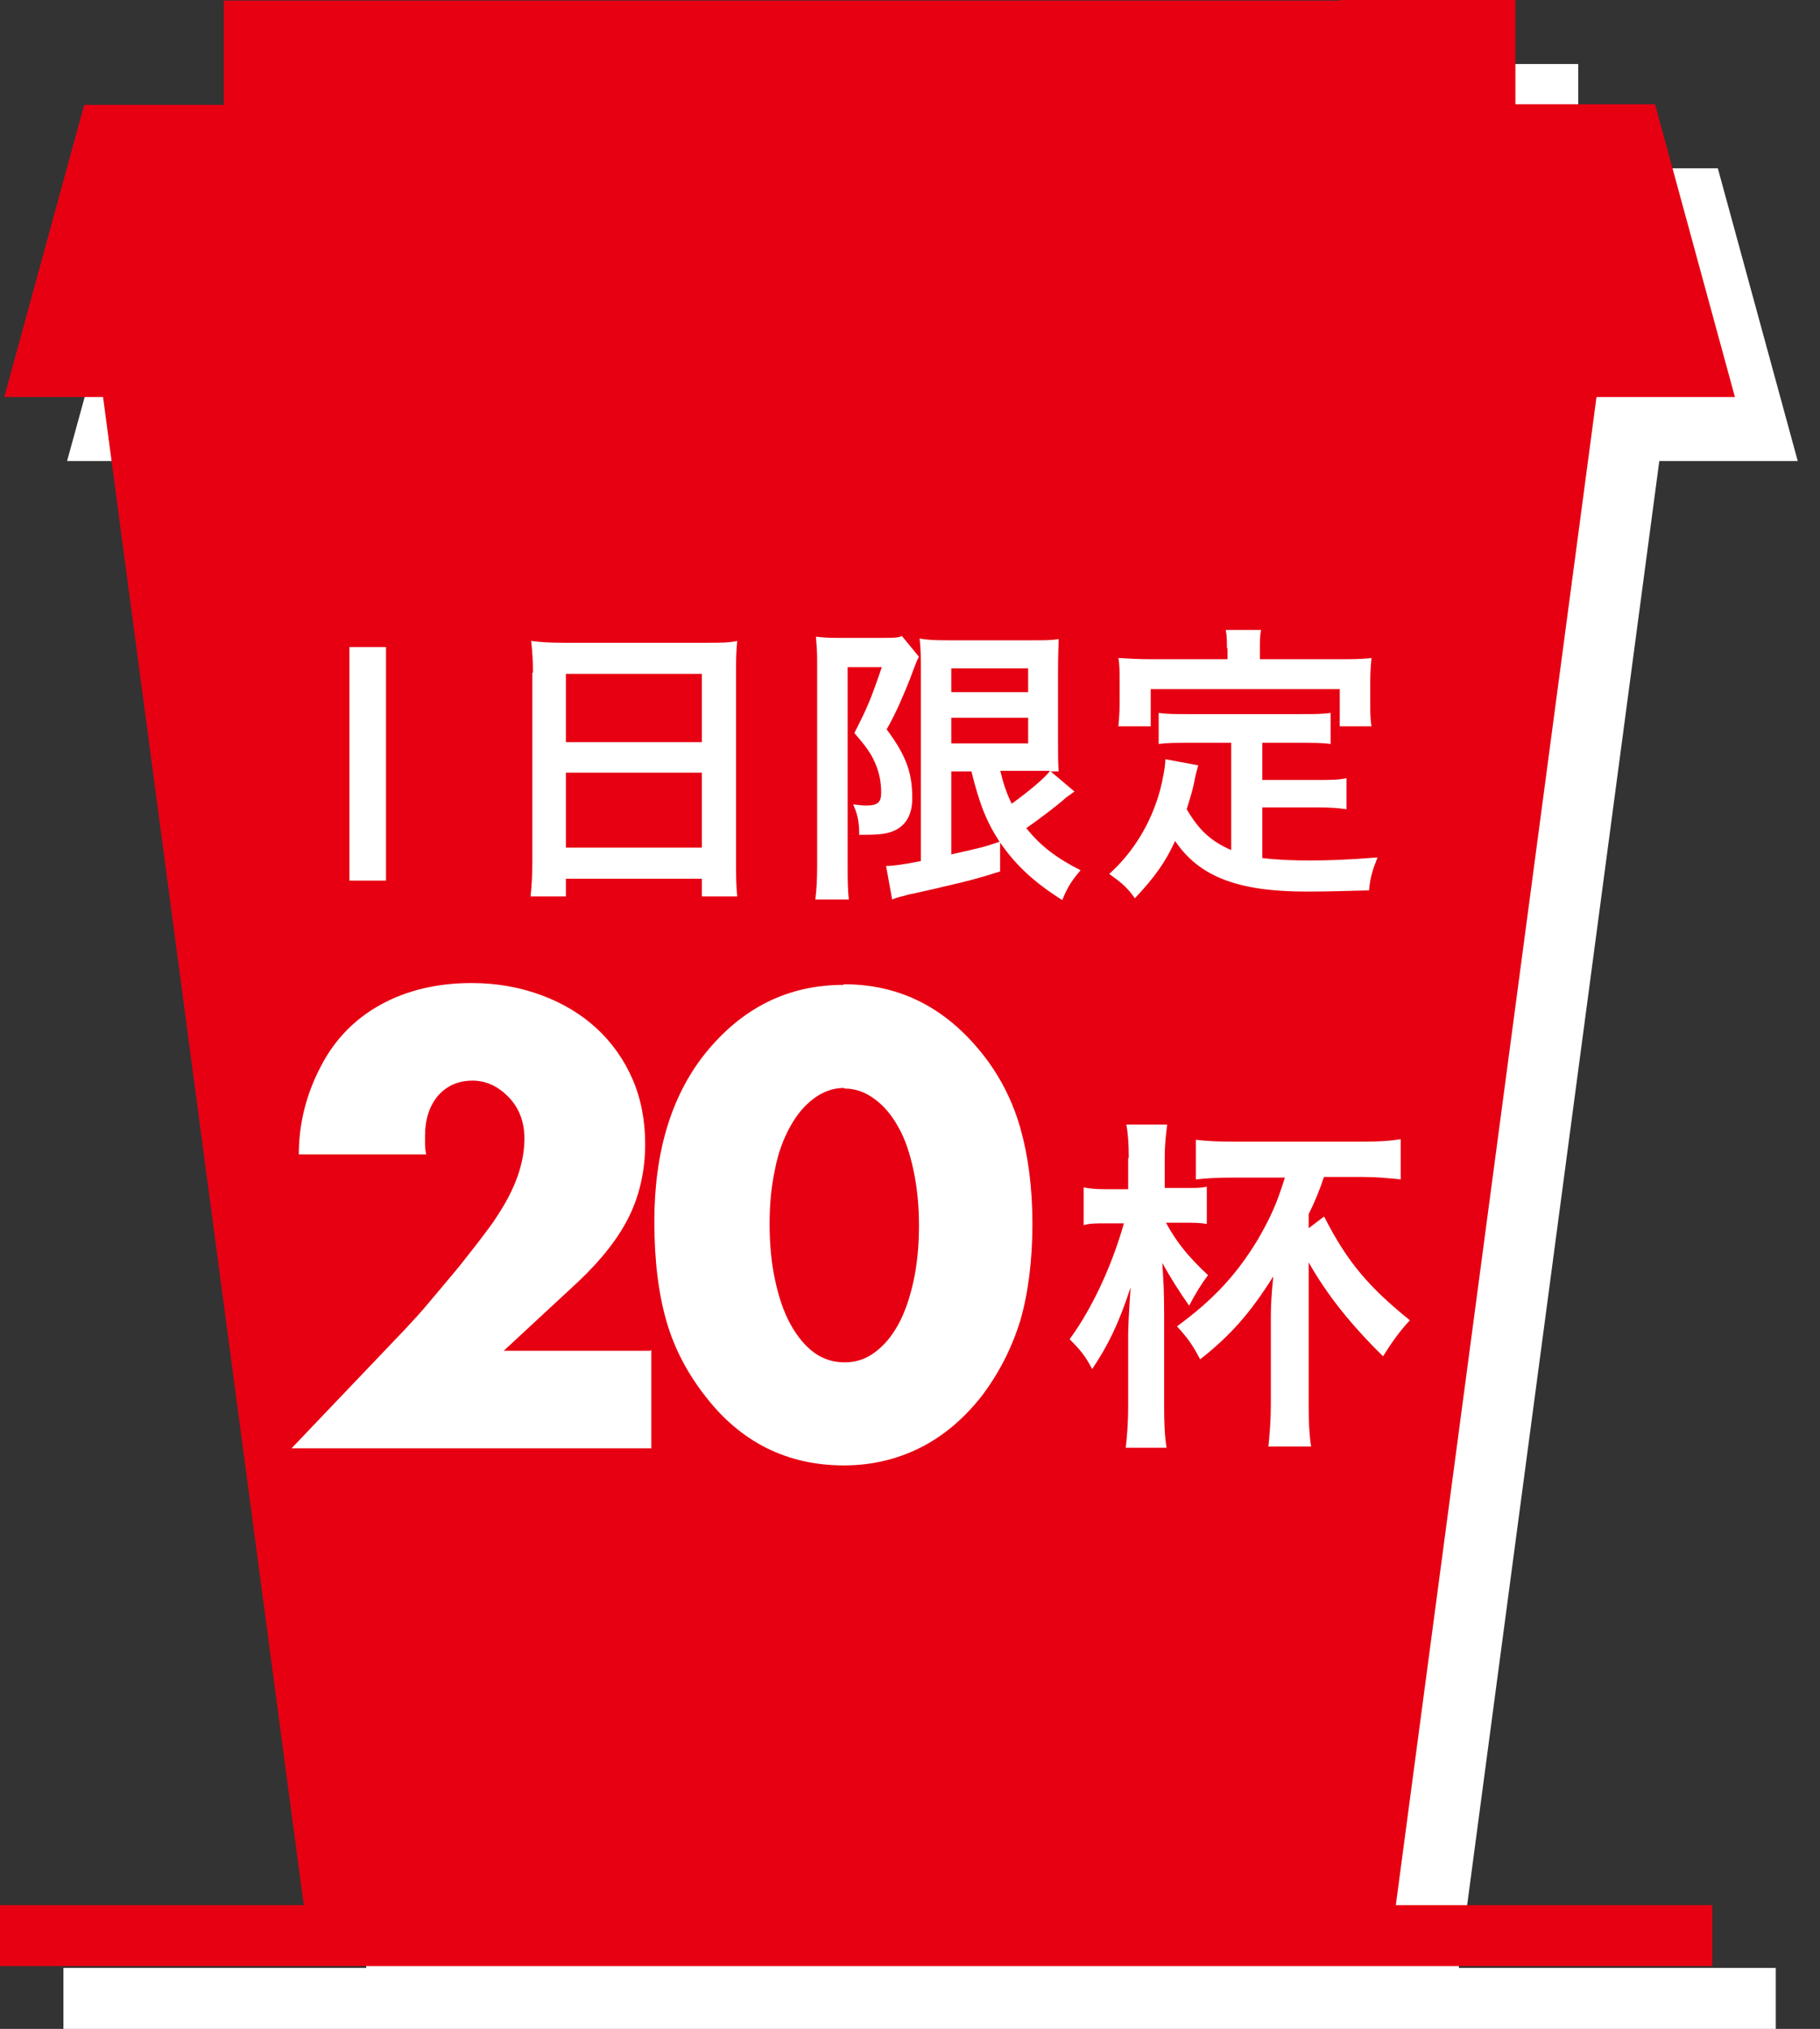
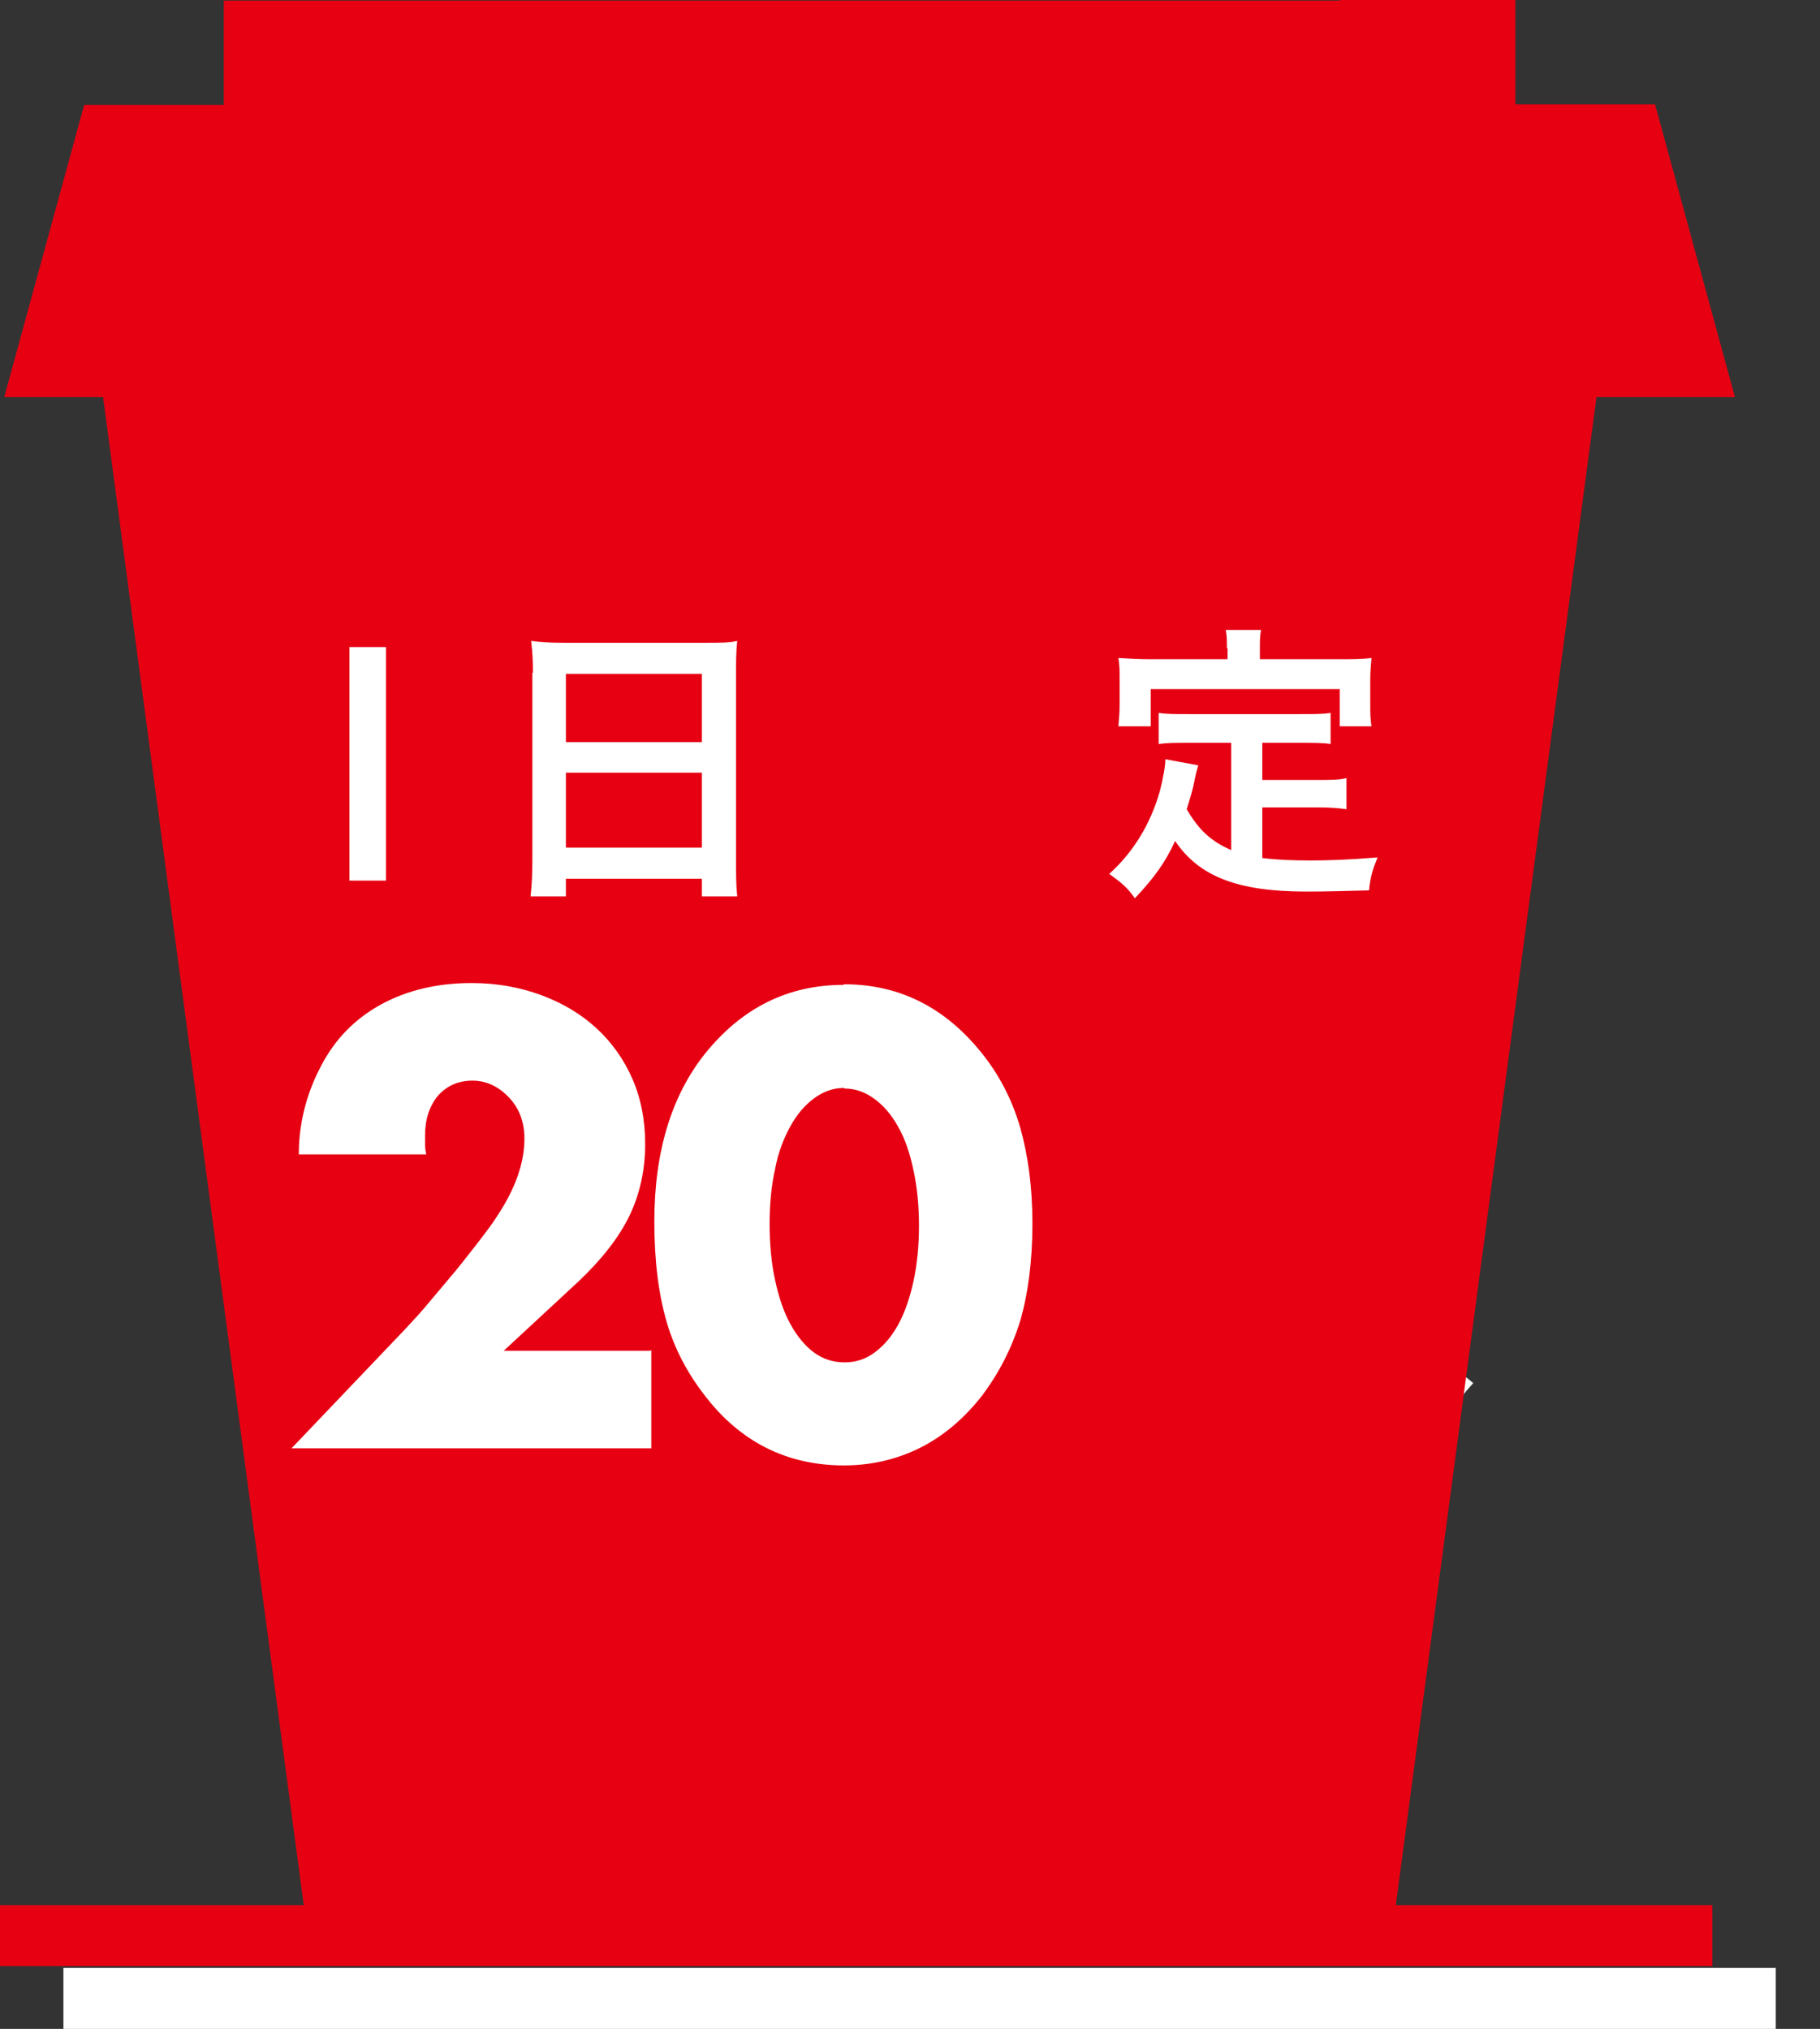
<svg xmlns="http://www.w3.org/2000/svg" width="61" height="68" viewBox="0 0 61 68" fill="none">
  <rect x="0" y="0" width="61" height="68" fill="#333333" stroke="none" />
  <path d="M59.518 65.956H2.126V68H59.518V65.956Z" fill="white" />
-   <path d="M47.03 2.146H9.627V5.642H4.946L2.248 15.452H5.559L12.304 66.141H24.097H37.955H48.869L55.614 15.452H60.254L57.576 5.642H52.896V2.146H50.055H47.009H47.03Z" fill="white" />
  <path d="M15.043 23.791V31.619H13.817V23.791H15.043Z" fill="white" />
-   <path d="M19.969 24.67C19.969 24.302 19.948 23.934 19.908 23.607C20.214 23.648 20.541 23.669 21.011 23.669H25.774C26.244 23.669 26.55 23.669 26.816 23.607C26.775 23.975 26.775 24.282 26.775 24.629V30.965C26.775 31.476 26.775 31.803 26.816 32.171H25.631V31.579H21.073V32.171H19.887C19.928 31.803 19.948 31.436 19.948 30.965V24.67H19.969ZM21.093 27H25.651V24.711H21.093V27ZM21.093 30.536H25.651V28.022H21.093V30.536Z" fill="white" />
+   <path d="M19.969 24.67C19.969 24.302 19.948 23.934 19.908 23.607C20.214 23.648 20.541 23.669 21.011 23.669H25.774C26.244 23.669 26.55 23.669 26.816 23.607V30.965C26.775 31.476 26.775 31.803 26.816 32.171H25.631V31.579H21.073V32.171H19.887C19.928 31.803 19.948 31.436 19.948 30.965V24.67H19.969ZM21.093 27H25.651V24.711H21.093V27ZM21.093 30.536H25.651V28.022H21.093V30.536Z" fill="white" />
  <path d="M29.494 24.363C29.494 24.056 29.494 23.934 29.453 23.443C29.616 23.464 29.82 23.484 30.168 23.484H31.619C32.028 23.484 32.232 23.484 32.334 23.423L32.907 24.118C32.846 24.22 32.805 24.322 32.6 24.874C32.396 25.426 32.171 25.937 31.823 26.55C32.478 27.429 32.682 28.001 32.682 28.86C32.682 29.452 32.437 29.82 31.987 29.984C31.742 30.066 31.497 30.086 30.904 30.086C30.904 29.616 30.843 29.391 30.699 29.064C30.843 29.084 31.026 29.105 31.129 29.105C31.517 29.105 31.64 29.003 31.64 28.676C31.64 28.328 31.578 28.001 31.435 27.674C31.292 27.347 31.129 27.122 30.761 26.673C31.19 25.835 31.292 25.549 31.68 24.465H30.536V31.128C30.536 31.537 30.536 31.905 30.577 32.252H29.453C29.494 31.946 29.514 31.578 29.514 31.128V24.384L29.494 24.363ZM34.011 27.94V30.76C35.012 30.536 35.114 30.515 35.625 30.331V31.333C34.91 31.558 34.624 31.639 33.724 31.844C33.316 31.946 33.275 31.946 32.743 32.069C32.593 32.096 32.484 32.123 32.416 32.15C32.212 32.191 32.13 32.232 32.008 32.273L31.803 31.149C32.008 31.149 32.355 31.108 32.968 30.985V24.588C32.968 24.118 32.968 23.913 32.927 23.525C33.111 23.566 33.356 23.586 33.867 23.586H36.667C37.158 23.586 37.322 23.586 37.587 23.546C37.587 23.77 37.567 23.995 37.567 24.629V26.918C37.567 27.47 37.567 27.654 37.587 27.981C37.451 27.981 37.362 27.981 37.322 27.981L38.119 28.655C38.119 28.655 37.914 28.798 37.853 28.86C37.567 29.105 36.933 29.595 36.525 29.881C37.015 30.495 37.567 30.904 38.343 31.292C38.098 31.578 37.914 31.823 37.71 32.293C36.77 31.701 36.157 31.128 35.646 30.392C35.175 29.698 34.93 29.064 34.664 27.981H33.97L34.011 27.94ZM34.011 25.303H36.586V24.506H34.011V25.303ZM34.011 27.041H36.586V26.182H34.011V27.041ZM35.646 27.94C35.768 28.43 35.85 28.676 36.034 29.064C36.627 28.635 37.138 28.206 37.322 27.96C37.178 27.96 36.995 27.96 36.831 27.96H35.646V27.94Z" fill="white" />
  <path d="M43.412 27H41.961C41.532 27 41.246 27 40.96 27.041V25.998C41.225 26.039 41.491 26.039 41.961 26.039H45.722C46.192 26.039 46.458 26.039 46.724 25.998V27.041C46.458 27 46.151 27 45.722 27H44.434V28.247H46.274C46.724 28.247 46.989 28.247 47.255 28.185V29.228C46.969 29.187 46.703 29.166 46.274 29.166H44.434V30.863C44.925 30.924 45.456 30.945 46.049 30.945C46.601 30.945 47.275 30.924 48.297 30.842C48.134 31.251 48.052 31.497 48.011 31.946C47.214 31.967 46.662 31.987 45.906 31.987C43.596 31.987 42.309 31.476 41.512 30.291C41.185 31.006 40.817 31.517 40.163 32.212C39.897 31.844 39.754 31.721 39.304 31.394C40.101 30.679 40.694 29.718 41.001 28.615C41.103 28.226 41.185 27.777 41.185 27.552L42.288 27.756C42.247 27.899 42.247 27.94 42.145 28.349C42.104 28.553 42.063 28.696 41.9 29.228C42.309 29.923 42.697 30.291 43.392 30.597V26.98L43.412 27ZM43.249 23.832C43.249 23.587 43.249 23.423 43.208 23.219H44.394C44.353 23.423 44.353 23.566 44.353 23.832V24.2H47.01C47.418 24.2 47.766 24.2 48.093 24.159C48.052 24.404 48.052 24.609 48.052 24.895V25.671C48.052 25.978 48.052 26.203 48.093 26.448H47.03V25.201H40.694V26.448H39.611C39.631 26.203 39.652 25.998 39.652 25.671V24.895C39.652 24.649 39.652 24.384 39.611 24.159C39.958 24.179 40.285 24.2 40.715 24.2H43.269V23.832H43.249Z" fill="white" />
  <path d="M17.312 41.43H17.741C18.252 41.45 18.661 41.307 18.967 41.001C19.274 40.694 19.438 40.285 19.438 39.774C19.438 39.345 19.294 38.977 19.008 38.712C18.722 38.425 18.354 38.303 17.905 38.303C17.434 38.303 17.046 38.446 16.78 38.752C16.494 39.059 16.351 39.468 16.351 40.02H12.733C12.815 39.468 12.897 38.998 13.02 38.65C13.142 38.303 13.285 37.935 13.51 37.567C13.96 36.79 14.594 36.177 15.431 35.748C16.27 35.319 17.21 35.114 18.273 35.114C18.988 35.114 19.642 35.217 20.255 35.421C20.848 35.625 21.359 35.911 21.767 36.3C22.176 36.688 22.503 37.138 22.749 37.669C22.994 38.2 23.096 38.793 23.096 39.447C23.096 40.163 22.973 40.776 22.708 41.287C22.462 41.798 22.054 42.227 21.502 42.574C21.849 42.697 22.115 42.82 22.299 42.942C22.483 43.065 22.687 43.249 22.892 43.474C23.239 43.862 23.484 44.312 23.668 44.823C23.852 45.334 23.934 45.865 23.934 46.417C23.934 47.132 23.791 47.807 23.505 48.4C23.219 49.013 22.81 49.524 22.299 49.973C21.788 50.423 21.175 50.75 20.459 50.995C19.744 51.24 18.947 51.363 18.109 51.363C15.677 51.363 13.899 50.382 12.733 48.44C12.468 47.97 12.263 47.562 12.161 47.173C12.059 46.785 11.977 46.376 11.977 45.906H15.963C16.004 46.58 16.208 47.091 16.576 47.459C16.944 47.827 17.455 47.991 18.088 47.991C18.681 47.991 19.151 47.807 19.54 47.439C19.928 47.071 20.112 46.601 20.112 46.029C20.112 45.456 19.908 44.986 19.519 44.598C19.131 44.209 18.64 44.005 18.068 44.005C17.945 44.005 17.843 44.005 17.762 44.026C17.68 44.026 17.557 44.066 17.394 44.107V41.45L17.312 41.43Z" fill="white" />
  <path d="M30.393 35.094C32.252 35.094 33.785 35.87 35.012 37.403C35.605 38.139 36.034 38.977 36.299 39.897C36.565 40.817 36.708 41.9 36.708 43.126C36.708 44.352 36.565 45.456 36.299 46.376C36.013 47.296 35.584 48.134 35.012 48.89C34.419 49.646 33.724 50.239 32.947 50.627C32.171 51.016 31.312 51.22 30.393 51.22C28.492 51.22 26.938 50.443 25.753 48.91C25.16 48.154 24.711 47.316 24.445 46.396C24.179 45.477 24.036 44.373 24.036 43.044C24.036 40.714 24.608 38.834 25.733 37.424C26.979 35.87 28.533 35.114 30.372 35.114L30.393 35.094ZM30.393 38.589C30.025 38.589 29.698 38.711 29.391 38.936C29.084 39.161 28.819 39.468 28.594 39.876C28.369 40.285 28.185 40.755 28.083 41.307C27.96 41.859 27.899 42.472 27.899 43.147C27.899 43.821 27.96 44.475 28.083 45.027C28.206 45.599 28.369 46.09 28.594 46.499C28.819 46.907 29.084 47.234 29.391 47.459C29.698 47.684 30.045 47.786 30.413 47.786C30.781 47.786 31.108 47.684 31.415 47.459C31.721 47.234 31.987 46.928 32.212 46.519C32.437 46.11 32.6 45.62 32.723 45.068C32.845 44.496 32.907 43.882 32.907 43.208C32.907 42.533 32.845 41.92 32.723 41.348C32.6 40.776 32.437 40.285 32.212 39.897C31.987 39.488 31.721 39.181 31.415 38.957C31.108 38.732 30.761 38.609 30.413 38.609L30.393 38.589Z" fill="white" />
  <path d="M39.958 40.899C39.958 40.469 39.938 40.122 39.876 39.795H41.246C41.205 40.142 41.164 40.428 41.164 40.899V41.921H41.9C42.247 41.921 42.37 41.921 42.574 41.88V43.127C42.329 43.086 42.125 43.086 41.818 43.086H41.205C41.573 43.76 41.961 44.23 42.615 44.843C42.411 45.109 42.206 45.436 41.982 45.865C41.655 45.402 41.355 44.925 41.082 44.434C41.123 45.068 41.144 45.375 41.144 46.213V49.258C41.144 49.81 41.164 50.26 41.225 50.627H39.856C39.897 50.28 39.938 49.81 39.938 49.258V46.846C39.938 46.662 39.958 46.131 40.02 45.252C39.611 46.499 39.263 47.194 38.732 47.991C38.507 47.562 38.343 47.357 37.976 46.989C38.711 45.988 39.386 44.557 39.795 43.106H39.181C38.855 43.106 38.65 43.106 38.446 43.167V41.9C38.65 41.941 38.834 41.961 39.181 41.961H39.938V40.94L39.958 40.899ZM46.519 42.902C47.275 44.394 48.011 45.252 49.38 46.356C49.053 46.703 48.788 47.071 48.481 47.562C47.398 46.499 46.601 45.497 45.988 44.414V49.217C45.988 49.749 46.008 50.178 46.069 50.587H44.639C44.679 50.178 44.72 49.708 44.72 49.197V46.213C44.72 45.906 44.741 45.456 44.802 44.884C44.046 46.09 43.371 46.867 42.349 47.664C42.104 47.194 41.92 46.928 41.573 46.56C42.799 45.661 43.576 44.823 44.291 43.637C44.7 42.922 44.904 42.493 45.191 41.573H43.453C42.942 41.573 42.574 41.593 42.206 41.634V40.306C42.554 40.347 42.881 40.367 43.453 40.367H47.807C48.358 40.367 48.706 40.347 49.074 40.285V41.634C48.685 41.593 48.277 41.553 47.807 41.553H46.499C46.376 41.941 46.192 42.391 45.988 42.799V43.27L46.499 42.881L46.519 42.902Z" fill="white" />
  <path d="M57.392 63.851H0V65.894H57.392V63.851Z" fill="#E60012" />
  <path d="M44.904 0.02H7.501V3.515H2.821L0.143 13.306H3.454L10.199 63.994H21.992H35.85H46.764L53.509 13.306H58.148L55.471 3.495H50.791V0H47.95H44.904V0.02Z" fill="#E60012" />
  <path d="M12.938 21.686V29.514H11.711V21.686H12.938Z" fill="white" />
  <path d="M17.863 22.544C17.863 22.176 17.843 21.808 17.802 21.481C18.109 21.522 18.436 21.543 18.906 21.543H23.668C24.138 21.543 24.445 21.543 24.71 21.481C24.67 21.849 24.67 22.156 24.67 22.503V28.839C24.67 29.35 24.67 29.677 24.71 30.045H23.525V29.453H18.967V30.045H17.782C17.823 29.677 17.843 29.309 17.843 28.839V22.544H17.863ZM18.967 24.874H23.525V22.585H18.967V24.874ZM18.967 28.41H23.525V25.896H18.967V28.41Z" fill="white" />
-   <path d="M27.388 22.258C27.388 21.951 27.388 21.828 27.347 21.338C27.511 21.358 27.715 21.379 28.062 21.379H29.514C29.922 21.379 30.106 21.379 30.229 21.317L30.801 22.012C30.74 22.114 30.699 22.217 30.495 22.768C30.27 23.32 30.066 23.831 29.718 24.445C30.372 25.323 30.576 25.896 30.576 26.754C30.576 27.347 30.331 27.715 29.881 27.878C29.636 27.96 29.391 27.98 28.798 27.98C28.798 27.51 28.737 27.285 28.594 26.959C28.737 26.979 28.921 26.999 29.023 26.999C29.411 26.999 29.534 26.897 29.534 26.57C29.534 26.223 29.473 25.896 29.33 25.569C29.187 25.242 29.023 25.017 28.635 24.567C29.064 23.729 29.187 23.443 29.555 22.36H28.41V29.023C28.41 29.432 28.41 29.799 28.451 30.147H27.327C27.367 29.84 27.388 29.473 27.388 29.023V22.278V22.258ZM31.884 25.814V28.634C32.886 28.41 32.988 28.389 33.52 28.205V29.207C32.804 29.432 32.518 29.513 31.619 29.718C31.21 29.82 31.169 29.82 30.638 29.943C30.488 29.97 30.379 29.997 30.311 30.024C30.106 30.065 30.004 30.106 29.902 30.147L29.698 29.023C29.902 29.023 30.249 28.982 30.863 28.859V22.462C30.863 21.992 30.863 21.788 30.822 21.399C31.026 21.44 31.251 21.46 31.762 21.46H34.562C35.053 21.46 35.216 21.46 35.482 21.42C35.482 21.644 35.461 21.869 35.461 22.503V24.792C35.461 25.344 35.461 25.528 35.482 25.855C35.346 25.855 35.257 25.855 35.216 25.855L36.013 26.529C36.013 26.529 35.809 26.672 35.727 26.734C35.461 26.979 34.807 27.47 34.398 27.756C34.889 28.369 35.441 28.778 36.218 29.166C35.972 29.452 35.788 29.697 35.604 30.167C34.664 29.575 34.051 29.002 33.54 28.267C33.07 27.572 32.825 26.938 32.559 25.855H31.864L31.884 25.814ZM31.884 23.198H34.46V22.401H31.884V23.198ZM31.884 24.915H34.46V24.056H31.884V24.915ZM33.52 25.814C33.642 26.305 33.724 26.55 33.908 26.938C34.501 26.509 35.012 26.08 35.196 25.834C35.053 25.834 34.869 25.834 34.705 25.834H33.52V25.814Z" fill="white" />
  <path d="M41.286 24.895H39.835C39.406 24.895 39.12 24.895 38.834 24.935V23.893C39.099 23.934 39.386 23.934 39.835 23.934H43.596C44.066 23.934 44.332 23.934 44.597 23.893V24.935C44.332 24.895 44.025 24.895 43.596 24.895H42.308V26.141H44.148C44.597 26.141 44.863 26.141 45.129 26.08V27.122C44.843 27.081 44.597 27.061 44.148 27.061H42.308V28.757C42.799 28.819 43.33 28.839 43.923 28.839C44.475 28.839 45.149 28.819 46.171 28.737C46.008 29.146 45.926 29.391 45.885 29.841C45.108 29.861 44.536 29.881 43.78 29.881C41.47 29.881 40.183 29.371 39.386 28.185C39.059 28.901 38.691 29.411 38.037 30.106C37.771 29.738 37.628 29.616 37.178 29.289C37.975 28.573 38.568 27.613 38.875 26.509C38.977 26.121 39.059 25.671 39.059 25.446L40.162 25.651C40.121 25.794 40.101 25.835 40.019 26.243C39.978 26.448 39.938 26.591 39.774 27.122C40.183 27.817 40.571 28.185 41.266 28.492V24.874L41.286 24.895ZM41.123 21.726C41.123 21.481 41.123 21.318 41.082 21.113H42.267C42.227 21.318 42.227 21.461 42.227 21.726V22.094H44.884C45.292 22.094 45.64 22.094 45.967 22.053C45.947 22.299 45.926 22.503 45.926 22.789V23.566C45.926 23.872 45.926 24.097 45.967 24.343H44.904V23.096H38.568V24.343H37.485C37.505 24.097 37.526 23.893 37.526 23.566V22.789C37.526 22.544 37.526 22.278 37.485 22.053C37.832 22.074 38.159 22.094 38.589 22.094H41.143V21.726H41.123Z" fill="white" />
  <path d="M21.829 45.251V48.542H9.77L13.571 44.556C13.837 44.27 14.123 43.964 14.409 43.616C14.695 43.269 14.982 42.942 15.268 42.594C15.554 42.247 15.799 41.92 16.044 41.613C16.29 41.286 16.515 41 16.678 40.734C17.271 39.835 17.577 38.977 17.577 38.159C17.577 37.628 17.414 37.158 17.066 36.79C16.719 36.422 16.31 36.218 15.84 36.218C15.37 36.218 14.982 36.381 14.675 36.728C14.389 37.076 14.246 37.526 14.246 38.057C14.246 38.139 14.246 38.221 14.246 38.302C14.246 38.384 14.246 38.527 14.287 38.691H10.015C10.015 37.669 10.26 36.667 10.771 35.706C11.241 34.807 11.916 34.133 12.774 33.663C13.633 33.193 14.655 32.947 15.799 32.947C16.658 32.947 17.434 33.09 18.15 33.356C18.865 33.622 19.478 33.99 19.989 34.46C20.5 34.93 20.909 35.502 21.195 36.156C21.481 36.81 21.624 37.546 21.624 38.343C21.624 39.222 21.44 40.039 21.093 40.755C20.745 41.47 20.173 42.206 19.396 42.942L16.883 45.272H21.788L21.829 45.251Z" fill="white" />
  <path d="M28.287 32.988C30.147 32.988 31.68 33.765 32.907 35.298C33.499 36.034 33.928 36.872 34.194 37.791C34.46 38.732 34.603 39.794 34.603 41.021C34.603 42.247 34.46 43.351 34.194 44.27C33.908 45.19 33.479 46.028 32.907 46.785C32.314 47.541 31.619 48.133 30.842 48.522C30.066 48.91 29.207 49.114 28.287 49.114C26.387 49.114 24.833 48.338 23.648 46.805C23.055 46.049 22.605 45.211 22.34 44.291C22.074 43.371 21.931 42.267 21.931 40.939C21.931 38.609 22.503 36.729 23.627 35.318C24.874 33.765 26.427 33.009 28.267 33.009L28.287 32.988ZM28.287 36.463C27.919 36.463 27.593 36.586 27.286 36.81C26.979 37.035 26.714 37.342 26.489 37.751C26.264 38.159 26.08 38.629 25.978 39.181C25.855 39.733 25.794 40.346 25.794 41.021C25.794 41.695 25.855 42.349 25.978 42.901C26.1 43.473 26.264 43.964 26.489 44.373C26.714 44.782 26.979 45.108 27.286 45.333C27.593 45.558 27.94 45.66 28.308 45.66C28.676 45.66 29.003 45.558 29.309 45.333C29.616 45.108 29.882 44.802 30.106 44.393C30.331 43.984 30.495 43.494 30.617 42.942C30.74 42.37 30.801 41.757 30.801 41.082C30.801 40.408 30.74 39.794 30.617 39.222C30.495 38.65 30.331 38.159 30.106 37.771C29.882 37.362 29.616 37.056 29.309 36.831C29.003 36.606 28.676 36.483 28.308 36.483L28.287 36.463Z" fill="white" />
-   <path d="M37.832 38.793C37.832 38.364 37.812 38.017 37.75 37.69H39.12C39.079 38.037 39.038 38.323 39.038 38.793V39.815H39.774C40.121 39.815 40.244 39.815 40.448 39.774V41.021C40.203 40.98 39.999 40.98 39.692 40.98H39.079C39.447 41.655 39.835 42.125 40.489 42.738C40.285 43.004 40.08 43.331 39.856 43.76C39.529 43.297 39.229 42.82 38.956 42.329C38.997 42.963 39.018 43.269 39.018 44.107V47.153C39.018 47.705 39.038 48.154 39.099 48.522H37.73C37.771 48.175 37.812 47.705 37.812 47.153V44.741C37.812 44.557 37.832 44.026 37.894 43.147C37.485 44.393 37.137 45.088 36.606 45.885C36.381 45.456 36.218 45.252 35.85 44.884C36.585 43.882 37.26 42.452 37.669 41.001H37.056C36.728 41.001 36.524 41.001 36.32 41.062V39.795C36.524 39.836 36.708 39.856 37.056 39.856H37.812V38.834L37.832 38.793ZM44.393 40.796C45.149 42.288 45.885 43.147 47.255 44.25C46.928 44.598 46.662 44.966 46.355 45.456C45.272 44.393 44.475 43.392 43.862 42.309V47.112C43.862 47.643 43.882 48.072 43.943 48.481H42.513C42.553 48.072 42.594 47.602 42.594 47.091V44.107C42.594 43.801 42.615 43.351 42.676 42.779C41.92 43.985 41.245 44.761 40.224 45.558C39.978 45.088 39.794 44.823 39.447 44.455C40.673 43.555 41.45 42.717 42.165 41.532C42.574 40.817 42.778 40.387 43.065 39.468H41.327C40.816 39.468 40.448 39.488 40.08 39.529V38.2C40.428 38.241 40.755 38.262 41.327 38.262H45.681C46.233 38.262 46.58 38.241 46.948 38.18V39.529C46.56 39.488 46.151 39.447 45.681 39.447H44.373C44.25 39.836 44.066 40.285 43.862 40.694V41.164L44.373 40.776L44.393 40.796Z" fill="white" />
</svg>